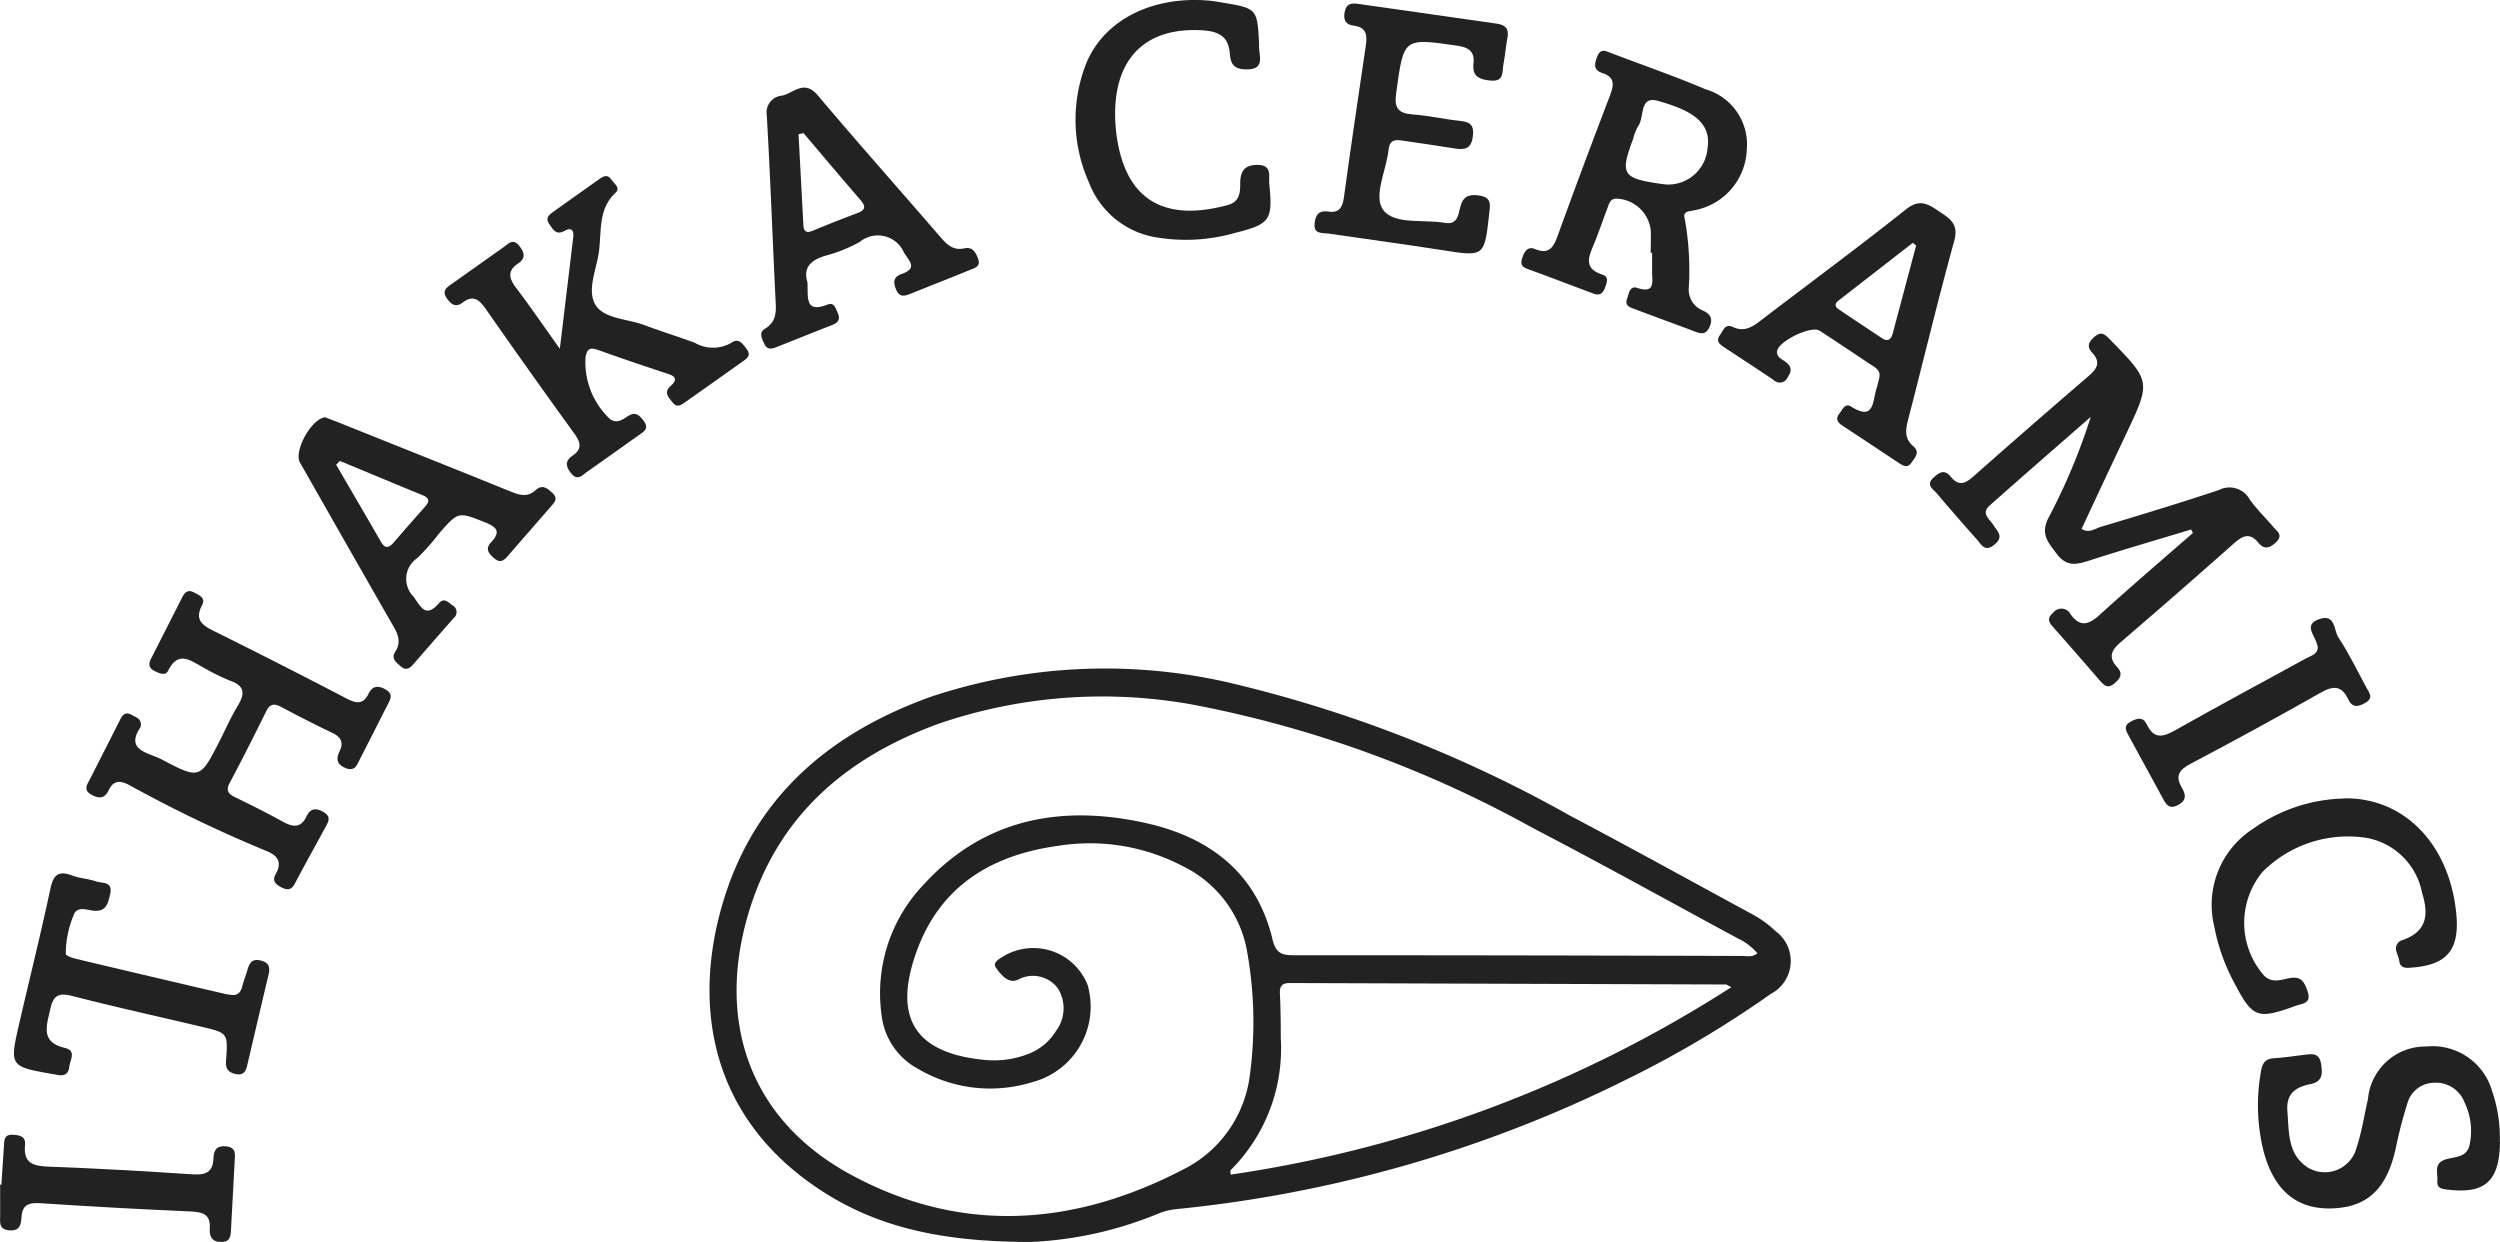
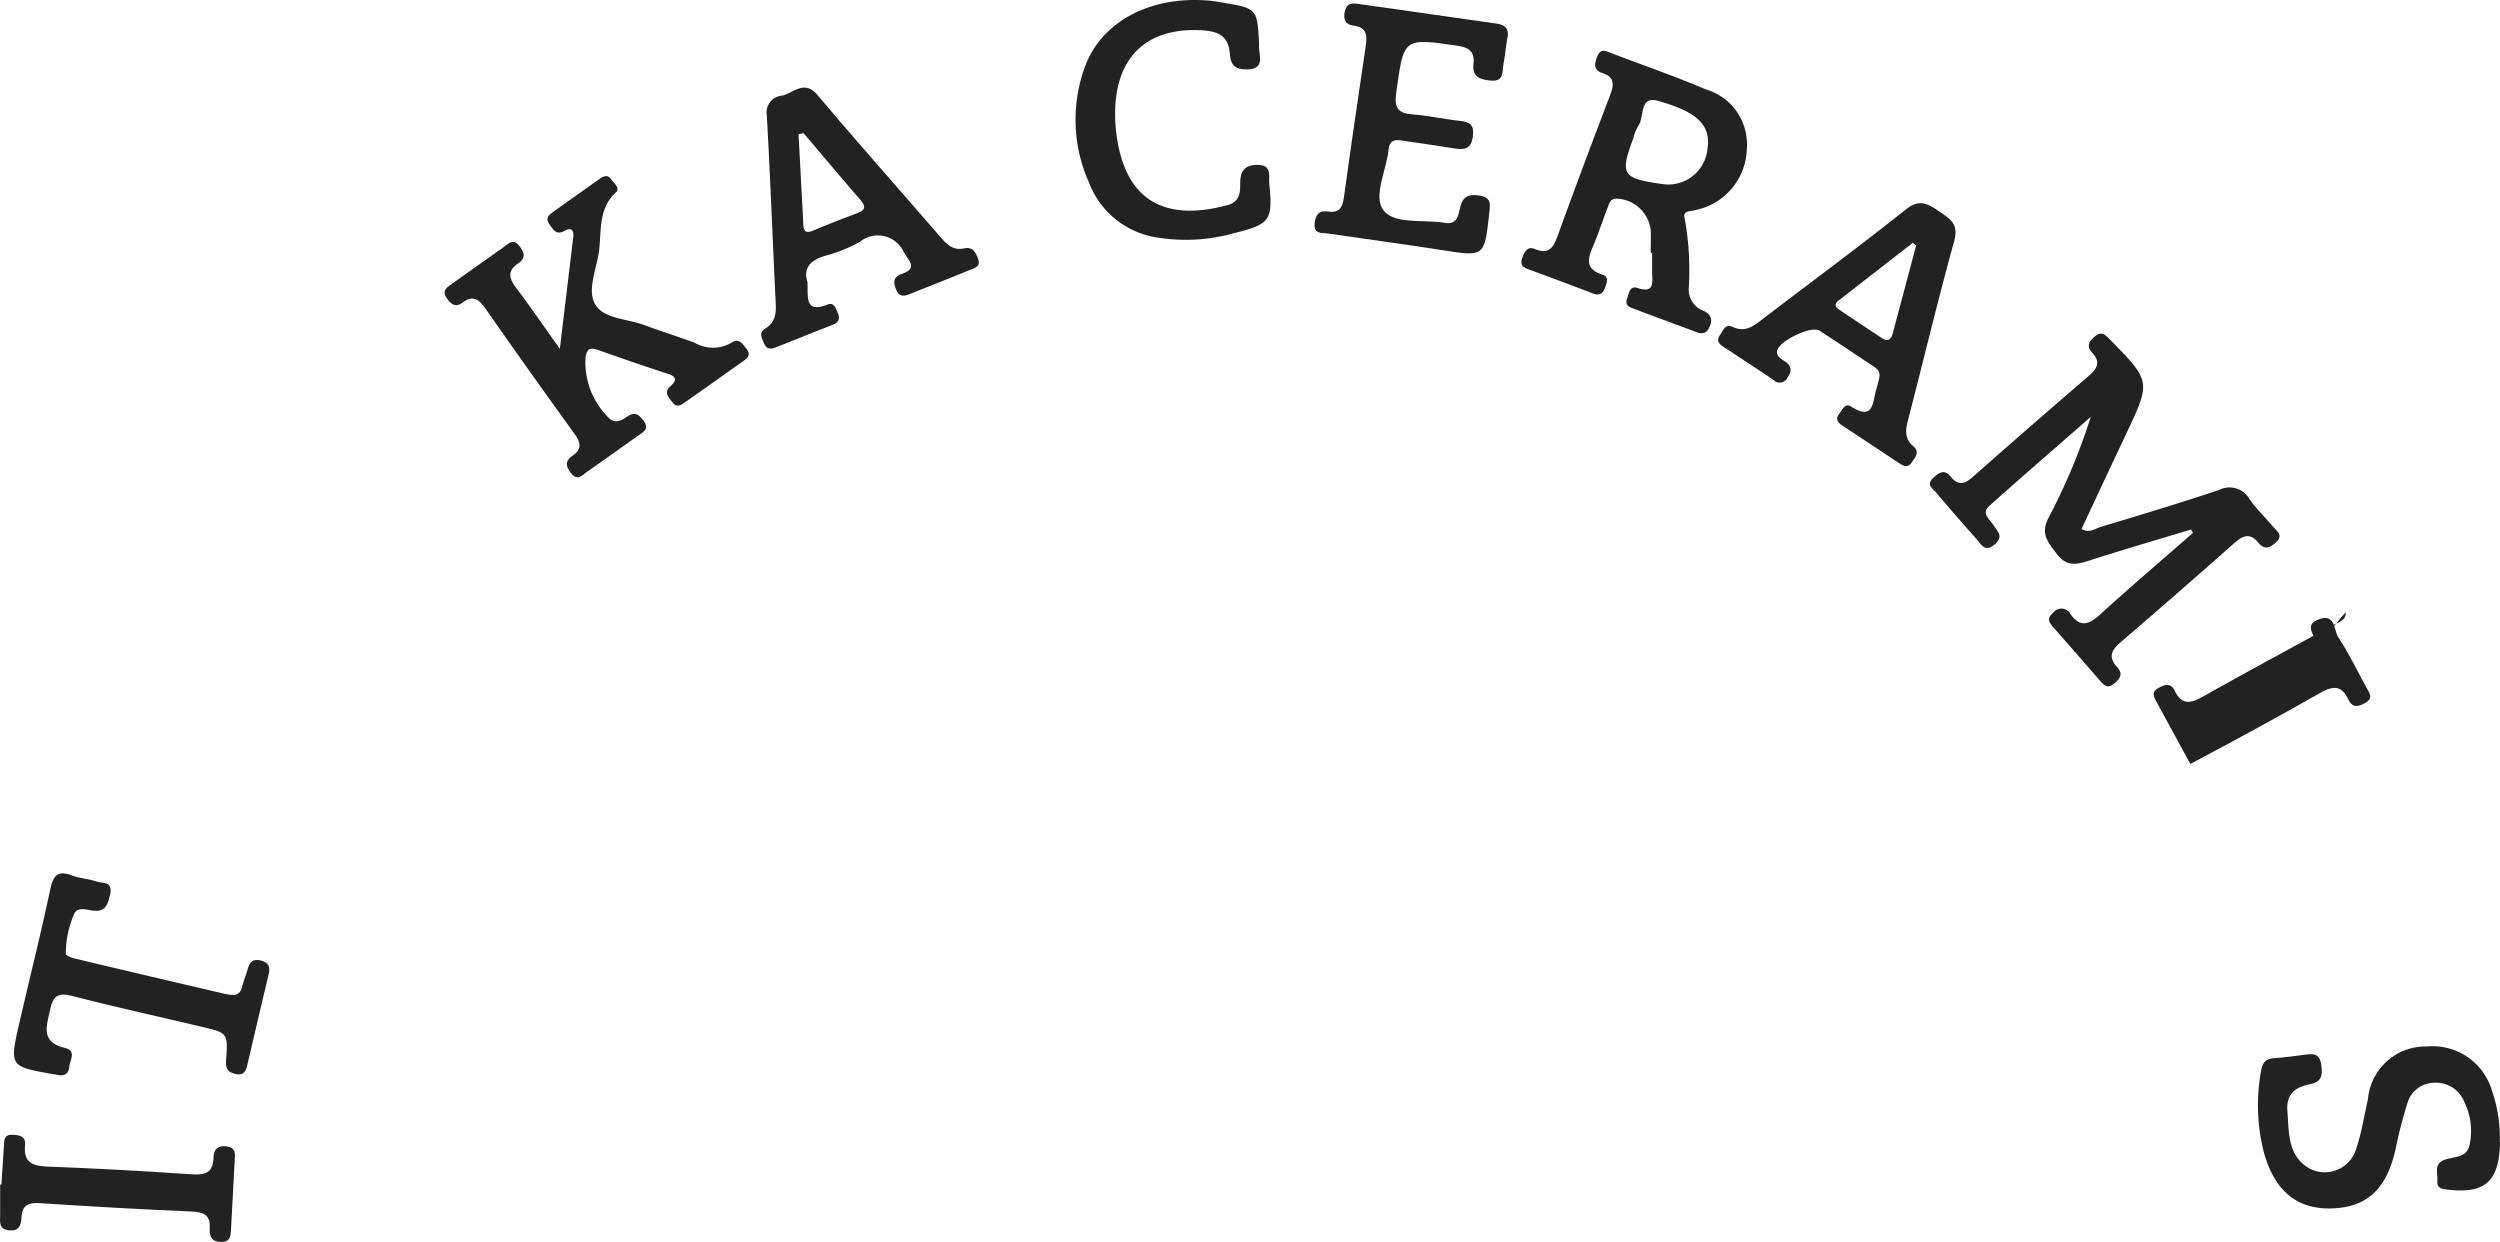
<svg xmlns="http://www.w3.org/2000/svg" width="116.549" height="57.899" viewBox="0 0 116.549 57.899">
  <defs>
    <clipPath id="clip-path">
      <rect id="Rectangle_2" data-name="Rectangle 2" width="116.549" height="57.899" fill="#222" />
    </clipPath>
  </defs>
  <g id="Group_3" data-name="Group 3" clip-path="url(#clip-path)">
-     <path id="Path_33" data-name="Path 33" d="M266.6,263.915c-4.291,0-7.413-.723-10.187-2.673-4.681-3.289-5.579-8.245-4.219-12.989,1.444-5.039,4.989-8.052,9.761-9.761a25.7,25.7,0,0,1,14.382-.531,60.691,60.691,0,0,1,15.42,6.094c2.8,1.476,5.566,3.007,8.346,4.515a5.092,5.092,0,0,1,1.211.855,1.726,1.726,0,0,1-.223,2.927,49.044,49.044,0,0,1-6.692,3.973,60.477,60.477,0,0,1-21.032,6.061,3.125,3.125,0,0,0-.883.23,17.576,17.576,0,0,1-5.883,1.3m33.864-13.464a2.674,2.674,0,0,0-.884-.675c-3.2-1.726-6.377-3.495-9.6-5.169a53.159,53.159,0,0,0-15.35-5.648,23.558,23.558,0,0,0-12.362.806c-4.331,1.59-7.536,4.341-8.868,8.933-1.465,5.05.161,9.535,4.744,12.046,5.108,2.8,10.351,2.47,15.458-.16a5.7,5.7,0,0,0,3.2-4.421,18.566,18.566,0,0,0-.112-5.715,5.465,5.465,0,0,0-3.01-4.052,9.325,9.325,0,0,0-5.778-.954c-3.109.421-5.541,1.853-6.648,4.973-1.1,3.09-.032,4.719,3.231,5.016a4.361,4.361,0,0,0,1.949-.266,2.592,2.592,0,0,0,1.342-1.1,1.743,1.743,0,0,0,.06-2,1.45,1.45,0,0,0-1.848-.373c-.454.2-.807-.262-1.019-.563-.191-.271.23-.452.45-.59a2.723,2.723,0,0,1,3.821,1.386,3.641,3.641,0,0,1-2.565,4.535,6.607,6.607,0,0,1-5.335-.615,3.252,3.252,0,0,1-1.7-2.486,7.333,7.333,0,0,1,1.985-6.134c2.813-3.058,6.415-3.712,10.326-2.841,2.965.661,5.166,2.31,5.91,5.42.154.646.425.744.993.744q10.452,0,20.9.033c.225,0,.471.083.713-.129m-1.213,1.582c-.182-.087-.222-.123-.262-.123l-20.316-.067c-.383,0-.486.149-.469.508.033.683.041,1.368.04,2.052a8.007,8.007,0,0,1-2.338,6.165c-.022.021,0,.086,0,.206a58.879,58.879,0,0,0,23.347-8.741" transform="translate(-218.539 -206.016)" fill="#222" />
    <path id="Path_34" data-name="Path 34" d="M696.68,127.5c-1.606.487-3.219.955-4.816,1.47-.584.188-1.02.243-1.456-.34-.406-.543-.775-.923-.365-1.7A28.559,28.559,0,0,0,692,122.25c-1.577,1.379-3.16,2.751-4.725,4.144-.407.362.026.637.194.912.18.295.489.517.054.888-.459.392-.623.009-.842-.238q-.947-1.065-1.87-2.151c-.17-.2-.513-.383-.144-.722.274-.252.518-.4.808-.04.4.493.724.28,1.1-.057q2.636-2.331,5.306-4.623c.4-.34.609-.645.188-1.1-.266-.286-.177-.5.1-.743.326-.285.5-.11.729.127,1.907,1.951,1.909,1.947.751,4.4q-1.044,2.211-2.078,4.427c.357.218.621-.013.883-.091,1.845-.555,3.692-1.111,5.519-1.722a1.074,1.074,0,0,1,1.429.426c.32.461.737.853,1.1,1.286.173.208.494.387.131.726-.29.271-.543.356-.818.02-.428-.523-.774-.295-1.178.063q-2.6,2.305-5.236,4.567c-.44.375-.6.7-.173,1.167.266.285.174.5-.1.738-.329.3-.506.119-.721-.13-.7-.81-1.4-1.612-2.11-2.415-.205-.233-.4-.428-.049-.73a.481.481,0,0,1,.815.082c.466.627.865.462,1.374,0,1.418-1.292,2.88-2.535,4.325-3.8l-.086-.163" transform="translate(-594.529 -102.816)" fill="#222" />
-     <path id="Path_35" data-name="Path 35" d="M33.187,215.984c-.747,1.108.378,1.193.975,1.508,1.795.947,1.8.927,2.731-.9.268-.53.508-1.077.815-1.583.34-.56.359-.938-.356-1.186a9.675,9.675,0,0,1-1.275-.634c-.568-.3-1.133-.779-1.6.161-.132.269-.407.134-.631.028-.285-.135-.3-.332-.171-.581q.728-1.429,1.452-2.86c.125-.248.275-.371.56-.221.244.128.542.25.367.584-.386.736.065.971.624,1.248q3.072,1.524,6.112,3.109c.43.223.767.3,1.018-.213.181-.372.444-.415.8-.209.391.229.21.484.074.751-.418.82-.83,1.643-1.253,2.461-.144.278-.234.644-.7.446-.4-.17-.436-.426-.264-.78.193-.4.073-.658-.333-.851-.8-.382-1.6-.79-2.382-1.208-.322-.172-.53-.166-.708.2-.552,1.118-1.114,2.232-1.7,3.335-.195.368-.059.52.262.675.748.363,1.491.736,2.219,1.137.459.253.831.307,1.093-.241.179-.375.427-.42.788-.218.4.225.23.475.087.738-.466.86-.945,1.713-1.4,2.581-.161.31-.336.353-.636.2-.279-.142-.449-.307-.271-.619.362-.636,0-.921-.532-1.118a63.409,63.409,0,0,1-6.319-3.046c-.432-.219-.72-.192-.935.255-.179.371-.423.415-.788.217-.417-.226-.218-.471-.086-.731.47-.927.943-1.853,1.41-2.781.126-.251.283-.376.557-.208.19.118.473.16.393.563" transform="translate(-26.632 -182.092)" fill="#222" />
    <path id="Path_36" data-name="Path 36" d="M163.062,70.5c.233-1.931.432-3.573.627-5.216.04-.336-.107-.457-.41-.287-.385.217-.529-.059-.7-.306-.235-.338.038-.479.249-.632.675-.486,1.356-.964,2.033-1.446.2-.144.412-.29.606-.007.125.182.434.394.2.606-.829.768-.653,1.812-.781,2.753-.115.843-.585,1.837-.143,2.51.41.624,1.478.623,2.251.911s1.572.539,2.352.824a1.7,1.7,0,0,0,1.7.012c.358-.248.518.016.711.262.263.336.008.475-.208.629q-1.306.931-2.618,1.853c-.2.138-.4.305-.611.03-.178-.23-.434-.459-.1-.758s.264-.455-.152-.589c-1.073-.346-2.138-.715-3.2-1.092-.348-.123-.53-.114-.606.325a3.632,3.632,0,0,0,1.153,2.9c.324.214.576.007.815-.144.341-.216.518-.078.73.2.289.377.021.516-.225.691-.8.567-1.6,1.139-2.4,1.7-.223.155-.44.448-.745.07-.253-.313-.294-.578.061-.818.461-.312.388-.619.091-1.029q-2.09-2.887-4.13-5.811c-.3-.424-.577-.679-1.072-.306-.312.236-.518.12-.73-.173-.268-.371-.026-.523.227-.7.8-.565,1.6-1.138,2.4-1.7.226-.158.444-.443.743-.056.24.311.3.567-.062.812-.548.366-.4.738-.062,1.178.638.843,1.235,1.717,2.008,2.8" transform="translate(-136.964 -54.234)" fill="#222" />
    <path id="Path_37" data-name="Path 37" d="M545.565,27.418c0-.356.016-.713,0-1.069a1.666,1.666,0,0,0-1.6-1.456c-.286.009-.332.213-.4.4-.215.553-.4,1.118-.625,1.667-.244.6-.557,1.175.377,1.477.314.1.206.364.122.6-.1.273-.257.391-.539.285-1.028-.384-2.053-.778-3.084-1.154-.3-.109-.326-.273-.227-.547s.254-.514.576-.38c.673.281.873-.091,1.071-.638.789-2.177,1.6-4.344,2.428-6.508.18-.472.257-.857-.346-1.054-.441-.144-.378-.44-.241-.782.154-.384.388-.249.645-.151,1.468.561,2.958,1.072,4.4,1.687a2.674,2.674,0,0,1,1.924,2.79,2.991,2.991,0,0,1-2.479,2.857c-.223.057-.522.02-.413.4a13.489,13.489,0,0,1,.188,3.189,1.049,1.049,0,0,0,.628,1.068c.343.146.52.357.345.762-.2.459-.5.3-.807.183-.889-.333-1.781-.658-2.669-.994-.215-.081-.5-.15-.377-.48.084-.23.113-.634.474-.515.84.278.7-.273.694-.741v-.891Zm.776-3.183a1.836,1.836,0,0,0,1.874-1.7c.2-1.266-.868-1.791-2.314-2.2-.888-.254-.612.782-.927,1.185a2.165,2.165,0,0,0-.223.575c-.626,1.667-.514,1.85,1.294,2.11.117.017.234.027.3.034" transform="translate(-468.61 -15.633)" fill="#222" />
    <path id="Path_38" data-name="Path 38" d="M272.147,40.154c.042.689-.153,1.486.94,1.054.313-.124.381.191.476.4.124.274.027.442-.249.549-.884.345-1.764.7-2.646,1.05-.208.082-.406.1-.523-.151s-.283-.533.018-.715c.613-.372.517-.925.49-1.495-.136-2.818-.239-5.637-.4-8.453a.786.786,0,0,1,.715-.924c.543-.127,1.031-.759,1.656-.019,1.877,2.223,3.812,4.4,5.712,6.6.307.356.6.654,1.121.54.377-.083.52.159.638.463.156.4-.161.455-.39.549-.9.372-1.818.726-2.725,1.094-.3.122-.551.2-.709-.21-.131-.336-.111-.567.262-.7.739-.259.4-.558.115-1a1.326,1.326,0,0,0-2.056-.5,6.871,6.871,0,0,1-1.564.635c-.717.2-1.09.561-.884,1.234m-.177-6.939-.235.054c.075,1.406.153,2.812.224,4.219.017.332.151.4.453.273q1.023-.425,2.062-.814c.4-.149.4-.325.136-.629-.89-1.025-1.762-2.067-2.64-3.1" transform="translate(-234.505 -27.011)" fill="#222" />
-     <path id="Path_39" data-name="Path 39" d="M107.171,148.037c.2.078.424.161.644.249,2.644,1.059,5.289,2.113,7.928,3.182.43.174.827.332,1.232-.041.3-.273.522-.1.764.119.309.275.107.46-.072.665l-1.931,2.217c-.2.233-.373.466-.719.16-.264-.234-.392-.437-.117-.732.424-.455.311-.69-.266-.918-1.268-.5-1.256-.531-2.172.522a10.672,10.672,0,0,1-1,1.131,1.174,1.174,0,0,0-.174,1.813c.362.531.583.984,1.192.282.218-.251.422-.034.611.111a.357.357,0,0,1,.057.6q-.941,1.07-1.875,2.147c-.178.206-.355.31-.6.092-.2-.181-.45-.357-.25-.664.347-.533.058-.952-.2-1.4q-2.124-3.71-4.236-7.428c-.306-.538.544-2.068,1.183-2.112m.681,2.033-.182.174q1.05,1.8,2.093,3.6c.2.353.388.27.606.016q.7-.812,1.41-1.609c.21-.235.319-.422-.08-.584-1.285-.523-2.565-1.061-3.847-1.593" transform="translate(-92.001 -128.579)" fill="#222" />
    <path id="Path_40" data-name="Path 40" d="M616.865,80.209c.076-.348-.189-.468-.409-.615-.79-.526-1.578-1.055-2.374-1.572-.393-.255-1.948.5-1.985.967-.023.288.266.371.435.513.266.225.242.421.064.685a.4.4,0,0,1-.661.131c-.761-.515-1.533-1.015-2.3-1.521-.21-.138-.4-.29-.2-.569.145-.2.239-.549.592-.383.607.285,1-.063,1.437-.394,2.215-1.694,4.462-3.347,6.642-5.084.639-.509,1.03-.256,1.541.089s.932.582.711,1.381c-.759,2.743-1.418,5.513-2.133,8.268-.125.484-.226.919.221,1.3.332.28.086.531-.081.769-.2.284-.41.129-.61,0-.866-.573-1.729-1.15-2.6-1.72-.232-.152-.353-.318-.146-.575.142-.176.256-.5.537-.323,1.1.7,1-.252,1.186-.826.054-.169.091-.344.135-.516m1.715-6.164-.154-.126-3.466,2.695c-.2.156-.159.293.018.412.664.448,1.332.888,2,1.333.283.189.435.071.512-.218q.547-2.048,1.091-4.1" transform="translate(-529.253 -62.605)" fill="#222" />
    <path id="Path_41" data-name="Path 41" d="M470.2,7.66c-.339-.047-.5.1-.531.434-.1.968-.735,2.187-.239,2.826.532.686,1.878.415,2.865.589.58.1.626-.362.709-.711.123-.519.392-.642.9-.563.582.09.5.434.457.841-.227,2.029-.218,2.015-2.217,1.7-1.759-.275-3.524-.51-5.285-.768-.3-.044-.7.046-.635-.5.05-.4.212-.589.635-.525.5.076.663-.188.727-.655.322-2.353.669-4.7,1.017-7.052.073-.492.065-.888-.572-.963-.35-.042-.484-.254-.409-.635.083-.418.338-.42.657-.374q3.216.462,6.432.917c.394.055.582.232.5.654s-.107.825-.186,1.232c-.067.344.046.828-.591.77-.505-.046-.879-.172-.807-.787.066-.57-.225-.764-.763-.841-2.517-.363-2.486-.372-2.838,2.189-.1.7.066.965.765,1.016.738.053,1.466.225,2.2.3.472.047.673.185.608.715-.071.587-.372.651-.851.572-.849-.139-1.7-.257-2.552-.383" transform="translate(-404.934 -1.119)" fill="#222" />
    <path id="Path_42" data-name="Path 42" d="M812.124,375.634c-.029,1.869-.723,2.454-2.572,2.2-.274-.038-.369-.158-.349-.4.03-.354-.184-.789.351-.98.422-.15,1.008-.07,1.148-.674a3.066,3.066,0,0,0-.233-2,1.422,1.422,0,0,0-1.4-.913,1.311,1.311,0,0,0-1.263.961,20.679,20.679,0,0,0-.554,2.152c-.42,1.853-1.33,2.7-2.981,2.746-1.6.046-2.647-.807-3.148-2.584a8.858,8.858,0,0,1-.142-3.8c.058-.378.194-.592.6-.618.474-.03.945-.1,1.416-.158.37-.047.708-.1.787.432.068.459.073.819-.5.933-.67.135-1.136.427-1.072,1.248.078,1.011,0,2.087,1.029,2.685a1.531,1.531,0,0,0,2.2-.987c.242-.728.357-1.5.528-2.251a2.691,2.691,0,0,1,2.726-2.449,2.889,2.889,0,0,1,3.062,2.083,6.711,6.711,0,0,1,.359,2.366" transform="translate(-695.575 -322.39)" fill="#222" />
    <path id="Path_43" data-name="Path 43" d="M390.031,2.078c-.04.488.375,1.227-.722,1.151-.581-.04-.612-.425-.645-.768-.077-.81-.571-1-1.268-1.047-2.529-.155-4,1.162-4.074,3.7A7.524,7.524,0,0,0,383.45,6.7c.576,3.045,2.674,3.527,5.126,2.857.518-.141.579-.536.575-.971-.006-.549.155-.9.8-.9.71,0,.519.537.555.888.172,1.7.042,1.875-1.63,2.293a8.284,8.284,0,0,1-3.52.217A4.049,4.049,0,0,1,382.1,8.506a7.15,7.15,0,0,1-.129-5.547C382.8.942,385.025-.19,387.66.026c.206.017.412.052.617.086,1.671.28,1.672.281,1.755,1.965" transform="translate(-331.333)" fill="#222" />
-     <path id="Path_44" data-name="Path 44" d="M790.775,283.146c2.76-.032,4.857,2.1,5.2,5.3.194,1.785-.426,2.508-2.211,2.6-.26.013-.411-.071-.438-.314-.033-.3-.33-.608,0-.907a.22.22,0,0,1,.076-.046c1.157-.368,1.333-1.132.989-2.21A3.221,3.221,0,0,0,791.858,285a5.622,5.622,0,0,0-4.908,1.576,3.726,3.726,0,0,0,.064,4.824c.369.378.795.207,1.17.132.561-.111.712.155.865.608.2.576-.242.568-.545.677-1.828.659-2.014.578-2.922-1.165a9.045,9.045,0,0,1-.877-2.513,4.222,4.222,0,0,1,1.821-4.585,7.6,7.6,0,0,1,4.248-1.4" transform="translate(-681.472 -245.928)" fill="#222" />
    <path id="Path_45" data-name="Path 45" d="M15.071,315.439c.261.05.452-.065.531-.39.063-.259.17-.507.241-.764.088-.318.212-.542.615-.445.379.092.458.3.373.654-.339,1.414-.668,2.831-1,4.248-.071.3-.2.47-.557.386s-.453-.273-.426-.637c.093-1.27.079-1.273-1.128-1.559-2.02-.478-4.047-.925-6.057-1.442-.663-.171-.881.019-1.019.649-.171.784-.442,1.507.694,1.778.555.133.228.572.2.888-.035.349-.26.433-.572.363-.058-.013-.117-.019-.176-.029-2.041-.357-2.046-.359-1.573-2.409.48-2.082,1-4.157,1.444-6.246.14-.655.386-.843,1.013-.606.357.135.758.153,1.121.275.286.1.789-.013.648.6-.107.464-.2.848-.833.758-.285-.041-.724-.2-.864.207a4.629,4.629,0,0,0-.369,1.811c.006.087.283.188.448.227q3.505.834,7.014,1.65c.058.013.117.018.232.035" transform="translate(-4.309 -269.062)" fill="#222" />
-     <path id="Path_46" data-name="Path 46" d="M762.894,220.5c-.019-.054-.031-.081-.038-.11-.1-.4-.641-.9.14-1.149.735-.238.651.531.866.857.488.74.877,1.546,1.3,2.33.131.244.372.494-.055.732-.345.192-.6.222-.787-.178-.3-.635-.687-.641-1.273-.309q-3.017,1.71-6.086,3.326c-.524.277-.713.556-.4,1.1.175.3.259.578-.16.809-.444.244-.577-.037-.739-.335q-.786-1.445-1.575-2.89c-.13-.24-.265-.464.1-.659.307-.166.574-.225.744.131.339.712.764.593,1.343.266,2.012-1.138,4.053-2.226,6.079-3.34.243-.134.588-.2.545-.579" transform="translate(-654.849 -190.386)" fill="#222" />
+     <path id="Path_46" data-name="Path 46" d="M762.894,220.5c-.019-.054-.031-.081-.038-.11-.1-.4-.641-.9.14-1.149.735-.238.651.531.866.857.488.74.877,1.546,1.3,2.33.131.244.372.494-.055.732-.345.192-.6.222-.787-.178-.3-.635-.687-.641-1.273-.309q-3.017,1.71-6.086,3.326q-.786-1.445-1.575-2.89c-.13-.24-.265-.464.1-.659.307-.166.574-.225.744.131.339.712.764.593,1.343.266,2.012-1.138,4.053-2.226,6.079-3.34.243-.134.588-.2.545-.579" transform="translate(-654.849 -190.386)" fill="#222" />
    <path id="Path_47" data-name="Path 47" d="M.066,404.794c.038-.592.075-1.184.116-1.775.018-.262-.014-.558.4-.544.326.012.626.065.585.476-.088.88.411.985,1.133,1.012,2.222.082,4.442.208,6.66.357.61.041.973-.081.991-.756.01-.38.166-.6.61-.547s.4.358.381.655c-.055,1.066-.115,2.132-.172,3.2-.016.3-.017.6-.458.6s-.559-.261-.534-.634c.045-.647-.315-.761-.876-.786q-3.509-.154-7.015-.386c-.539-.035-.858.063-.887.665-.016.338-.092.645-.572.6-.5-.049-.423-.39-.421-.713V404.8H.066" transform="translate(0 -349.573)" fill="#222" />
  </g>
</svg>